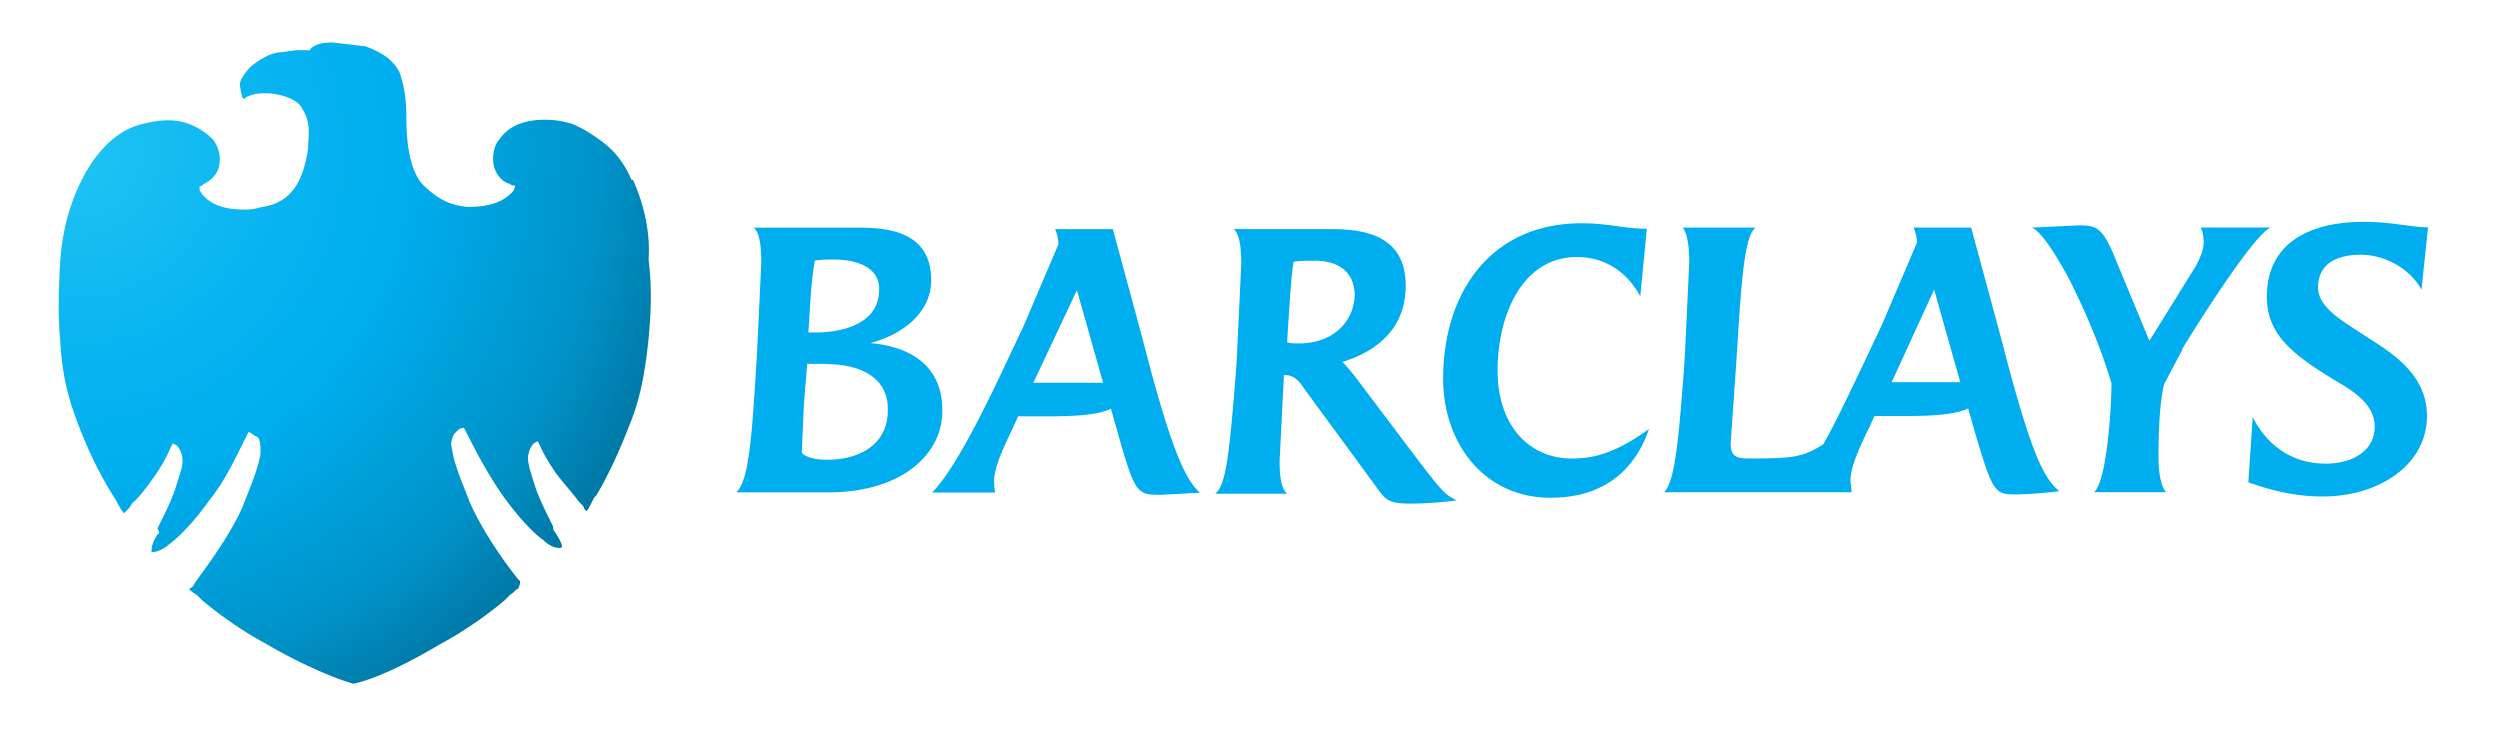
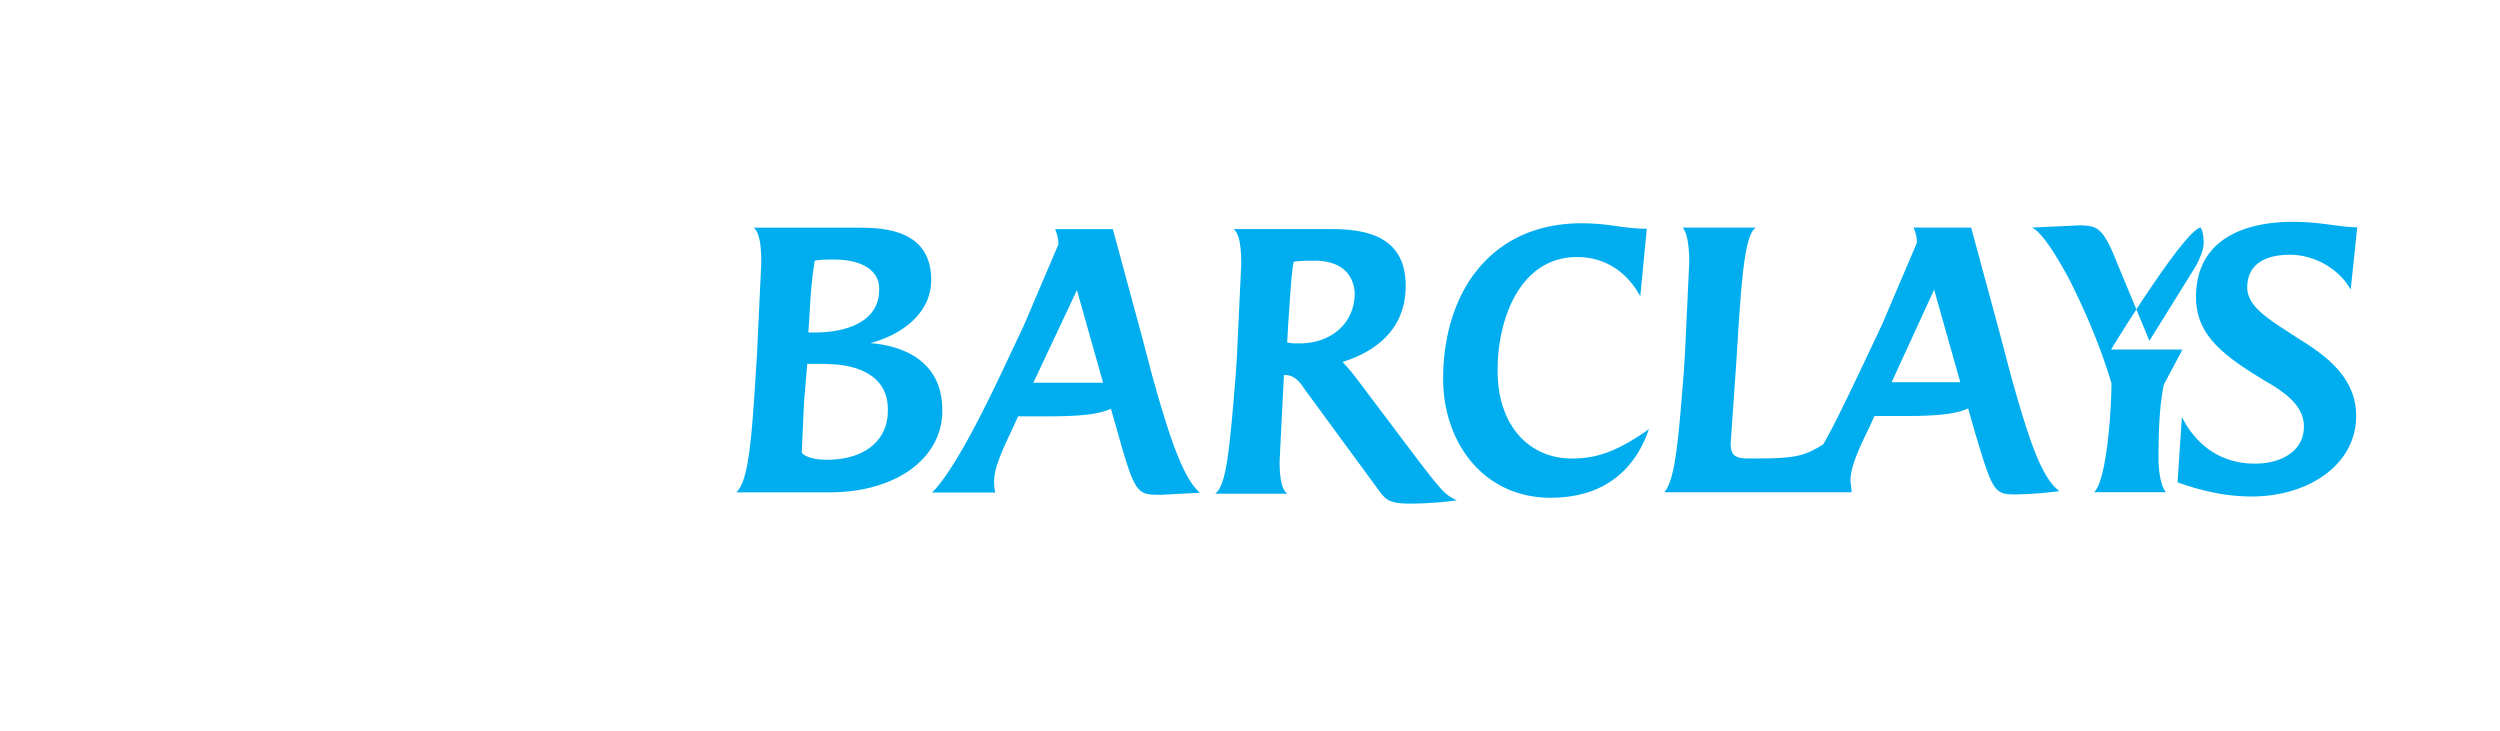
<svg xmlns="http://www.w3.org/2000/svg" viewBox="1.335 12.893 117.908 34.468">
  <radialGradient id="A" cx="-593.452" cy="-25.866" r=".473" gradientTransform="matrix(65.199,0,0,65.199,38698.884,1706.608)" gradientUnits="userSpaceOnUse">
    <stop offset="0" stop-color="#20c4f4" />
    <stop offset="0.305" stop-color="#09b4f0" />
    <stop offset="0.5" stop-color="#00aeef" />
    <stop offset="0.8" stop-color="#0092c8" />
    <stop offset="1" stop-color="#006e98" />
  </radialGradient>
-   <path d="M40.426 36.113H36.06c.565-.514.72-2.363.925-5.702l.05-.77.205-4.366c0-.873-.103-1.438-.36-1.644h4.88c1.18 0 3.493.05 3.493 2.466 0 1.644-1.5 2.62-2.877 2.98 1.952.154 3.4 1.13 3.4 3.133.05 2.157-2.003 3.904-5.342 3.904m-.154-6.06h-.873l-.154 1.85-.103 2.312c0 .103.36.36 1.18.36 1.747 0 2.877-.873 2.877-2.312.05-1.592-1.336-2.2-2.928-2.2m.36-4.93c-.257 0-.565 0-.873.05-.154.873-.205 1.695-.257 2.67l-.05.72h.308c1.592 0 3.03-.565 3.03-2.003.05-.822-.668-1.438-2.157-1.438m15.4 11.095c-1.08 0-1.18-.05-2.003-2.98l-.308-1.08c-.514.257-1.438.36-2.877.36h-1.5l-.257.565c-.257.565-.873 1.747-.873 2.466a2.52 2.52 0 0 0 .051.565h-2.98c.822-.822 1.952-2.825 3.442-6l.873-1.85 1.644-3.853c0-.257-.05-.462-.154-.72h2.722l1.336 4.93.514 1.952c.925 3.34 1.54 4.93 2.26 5.548l-1.9.103m-3.904-9.657l-2.055 4.366h3.288l-1.233-4.366m15.72 10.068c-.925 0-1.13-.154-1.438-.565l-3.544-4.83c-.257-.4-.514-.668-.925-.668h-.05l-.05.976-.154 3.082c0 .822.103 1.336.36 1.54h-3.4c.514-.4.668-1.85.976-5.702l.05-.77.205-4.366c0-.873-.103-1.438-.36-1.644h4.572c1.54 0 3.544.257 3.544 2.67 0 2.003-1.336 3.082-2.98 3.596a8.85 8.85 0 0 1 .616.72l2.517 3.34c1.592 2.106 1.695 2.2 2.26 2.466a16.46 16.46 0 0 1-2.2.154m-4.52-11.455c-.308 0-.668 0-.976.05-.103.514-.154 1.438-.257 2.928l-.05.873c.154.05.4.05.565.05 1.54 0 2.62-.976 2.62-2.363-.05-.976-.72-1.54-1.9-1.54M74.483 36.37c-3.236 0-5.085-2.67-5.085-5.6 0-4.1 2.26-7.346 6.524-7.346 1.336 0 1.952.257 3.082.257l-.308 3.185c-.616-1.13-1.644-1.85-2.98-1.85-2.67 0-3.75 2.877-3.75 5.342 0 2.67 1.54 4.16 3.493 4.16 1.08 0 2.055-.257 3.647-1.387-.668 1.952-2.157 3.236-4.623 3.236m21.985-.154c-1.08 0-1.13-.05-2.003-2.98l-.308-1.08c-.514.257-1.438.36-2.877.36h-1.54l-.257.565c-.4.822-.873 1.798-.873 2.466 0 .154.05.36.05.565h-8.835c.514-.565.668-2.414.925-5.702l.05-.77.205-4.366c0-.822-.103-1.387-.308-1.644h3.442c-.514.36-.668 2.363-.873 5.702l-.05.77-.257 3.698c0 .565.205.72.822.72 2.106 0 2.568-.05 3.544-.668.616-1.08 1.233-2.414 1.9-3.8l.873-1.85 1.644-3.853c0-.257-.05-.462-.154-.72H94.3l1.336 4.93.514 1.952c.925 3.34 1.5 4.93 2.312 5.548a18.53 18.53 0 0 1-2.003.154m-3.904-9.657l-2.003 4.366h3.236l-1.233-4.366m11.712 2.825l-.873 1.644c-.205.925-.257 2.157-.257 3.493 0 .565.103 1.336.36 1.592h-3.4c.616-.565.822-4.007.822-5.137-.462-1.54-1.08-3.082-2.003-4.93-.616-1.13-1.284-2.2-1.747-2.414l2.2-.103c.822 0 1.08.103 1.592 1.233l1.747 4.212 2.2-3.544c.154-.308.36-.72.36-1.08 0-.257-.05-.616-.154-.72h3.34c-.72.154-3.596 4.726-4.212 5.753m11.3-2.825c-.514-.925-1.644-1.644-2.877-1.644-1.08 0-2.003.4-2.003 1.54 0 .976 1.18 1.592 2.414 2.414 1.336.822 2.722 1.85 2.722 3.647 0 2.312-2.26 3.8-4.93 3.8-1.08 0-2.2-.205-3.493-.668l.205-3.082c.616 1.233 1.747 2.2 3.442 2.2 1.284 0 2.312-.616 2.312-1.747 0-.925-.77-1.54-1.747-2.106-2.055-1.233-3.34-2.2-3.34-4.007 0-2.67 2.2-3.544 4.572-3.544 1.336 0 2.2.257 3.03.257z" fill="#00aeef" />
-   <path d="M32.338 21.372c-.274-.64-.73-1.37-1.552-1.917-.365-.274-.822-.548-1.278-.73-.365-.1-.73-.183-1.187-.183h-.1c-.548 0-1.552.1-2.1.913-.274.274-.365.822-.274 1.278.1.365.365.73.73.822a.4.4 0 0 0 .274.091c0 .1-.1.274-.1.274-.274.274-.73.73-2.1.73h-.1c-.73-.1-1.278-.274-2.1-1.096-.457-.548-.73-1.552-.73-3.104 0-.822-.1-1.46-.274-2-.1-.365-.457-.73-.73-.913s-.457-.274-.913-.457l-1.552-.183c-.548 0-.913.1-1.096.365h-.548c-.274 0-.64.1-.913.1-.548.1-.913.365-1.278.64-.1.1-.457.457-.548.822 0 .274.1.548.1.64l.1.1c.183-.183.548-.274 1.004-.274.64 0 1.552.274 1.735.73.457.73.274 1.278.274 1.917-.274 1.735-.913 2.557-2.283 2.74-.274.1-.548.1-.73.1-1.004 0-1.735-.274-2.1-.913v-.183s.1 0 .183-.1c.365-.183.64-.457.73-.822.1-.457 0-.913-.274-1.278-.548-.548-1.278-.913-2.1-.913-.548 0-.913.1-1.278.183-1.096.274-2.1 1.187-2.83 2.648-.548 1.096-.913 2.374-1.004 3.835s-.1 2.648 0 3.743c.1 1.826.457 2.922.913 4.1s1 2.283 1.64 3.29c.183.274.274.548.457.73l.1-.1c.1-.1.183-.183.274-.365.365-.274 1.004-1.187 1.187-1.46s.457-.73.64-1.187l.1-.183.183.1c.183.183.274.457.274.73s-.1.548-.274 1.096c-.183.64-.548 1.37-.913 2.1.1.1.1.274 0 .274-.274.457-.274.64-.274.822h.1c.1 0 .457-.1.73-.365.274-.183 1.004-.822 1.917-2.1.73-.913 1.187-1.917 1.735-3.013l.1-.183.183.1c.1.1.183.1.274.183.1.183.1.457.1.73-.1.73-.548 1.735-.822 2.465-.548 1.278-1.552 2.648-2.283 3.652a.42.42 0 0 1-.274.274c.1.1.183.183.365.274l.274.274a18.51 18.51 0 0 0 3.104 2.1c.913.548 2.74 1.46 4.017 1.826 1.278-.274 3.104-1.278 4.017-1.826a18.51 18.51 0 0 0 3.104-2.1l.274-.274c.183-.1.274-.274.365-.274.1-.183.1-.274.1-.365l-.1-.1c-.73-.913-1.735-2.374-2.283-3.652-.274-.73-.73-1.735-.822-2.465-.1-.274 0-.548.1-.73l.183-.183c.1-.1.274-.1.274-.1l.1.183c.548 1.096 1.096 2.1 1.735 3.013.913 1.278 1.643 1.917 1.917 2.1.274.274.548.365.73.365h.1c.1-.1 0-.274-.274-.73-.1-.1-.1-.183-.1-.274-.365-.73-.73-1.46-.913-2.1-.183-.548-.274-.913-.274-1.096 0-.274.1-.548.274-.73l.183-.1.1.183c.183.457.548 1.004.73 1.278s.913 1.096 1.096 1.37c.183.183.274.274.274.365l.1.1c.1-.1.183-.274.365-.64l.1-.1c.548-.913 1.096-2.1 1.552-3.287.457-1.096.73-2.283.913-4.1.1-1.096.183-2.283 0-3.743.1-1.37-.274-2.74-.73-3.743z" fill="url(#A)" transform="matrix(1, 0, 0, 1, -1.22, 0)" />
+   <path d="M40.426 36.113H36.06c.565-.514.72-2.363.925-5.702l.05-.77.205-4.366c0-.873-.103-1.438-.36-1.644h4.88c1.18 0 3.493.05 3.493 2.466 0 1.644-1.5 2.62-2.877 2.98 1.952.154 3.4 1.13 3.4 3.133.05 2.157-2.003 3.904-5.342 3.904m-.154-6.06h-.873l-.154 1.85-.103 2.312c0 .103.36.36 1.18.36 1.747 0 2.877-.873 2.877-2.312.05-1.592-1.336-2.2-2.928-2.2m.36-4.93c-.257 0-.565 0-.873.05-.154.873-.205 1.695-.257 2.67l-.05.72h.308c1.592 0 3.03-.565 3.03-2.003.05-.822-.668-1.438-2.157-1.438m15.4 11.095c-1.08 0-1.18-.05-2.003-2.98l-.308-1.08c-.514.257-1.438.36-2.877.36h-1.5l-.257.565c-.257.565-.873 1.747-.873 2.466a2.52 2.52 0 0 0 .051.565h-2.98c.822-.822 1.952-2.825 3.442-6l.873-1.85 1.644-3.853c0-.257-.05-.462-.154-.72h2.722l1.336 4.93.514 1.952c.925 3.34 1.54 4.93 2.26 5.548l-1.9.103m-3.904-9.657l-2.055 4.366h3.288l-1.233-4.366m15.72 10.068c-.925 0-1.13-.154-1.438-.565l-3.544-4.83c-.257-.4-.514-.668-.925-.668h-.05l-.05.976-.154 3.082c0 .822.103 1.336.36 1.54h-3.4c.514-.4.668-1.85.976-5.702l.05-.77.205-4.366c0-.873-.103-1.438-.36-1.644h4.572c1.54 0 3.544.257 3.544 2.67 0 2.003-1.336 3.082-2.98 3.596a8.85 8.85 0 0 1 .616.72l2.517 3.34c1.592 2.106 1.695 2.2 2.26 2.466a16.46 16.46 0 0 1-2.2.154m-4.52-11.455c-.308 0-.668 0-.976.05-.103.514-.154 1.438-.257 2.928l-.05.873c.154.05.4.05.565.05 1.54 0 2.62-.976 2.62-2.363-.05-.976-.72-1.54-1.9-1.54M74.483 36.37c-3.236 0-5.085-2.67-5.085-5.6 0-4.1 2.26-7.346 6.524-7.346 1.336 0 1.952.257 3.082.257l-.308 3.185c-.616-1.13-1.644-1.85-2.98-1.85-2.67 0-3.75 2.877-3.75 5.342 0 2.67 1.54 4.16 3.493 4.16 1.08 0 2.055-.257 3.647-1.387-.668 1.952-2.157 3.236-4.623 3.236m21.985-.154c-1.08 0-1.13-.05-2.003-2.98l-.308-1.08c-.514.257-1.438.36-2.877.36h-1.54l-.257.565c-.4.822-.873 1.798-.873 2.466 0 .154.05.36.05.565h-8.835c.514-.565.668-2.414.925-5.702l.05-.77.205-4.366c0-.822-.103-1.387-.308-1.644h3.442c-.514.36-.668 2.363-.873 5.702l-.05.77-.257 3.698c0 .565.205.72.822.72 2.106 0 2.568-.05 3.544-.668.616-1.08 1.233-2.414 1.9-3.8l.873-1.85 1.644-3.853c0-.257-.05-.462-.154-.72H94.3l1.336 4.93.514 1.952c.925 3.34 1.5 4.93 2.312 5.548a18.53 18.53 0 0 1-2.003.154m-3.904-9.657l-2.003 4.366h3.236l-1.233-4.366m11.712 2.825l-.873 1.644c-.205.925-.257 2.157-.257 3.493 0 .565.103 1.336.36 1.592h-3.4c.616-.565.822-4.007.822-5.137-.462-1.54-1.08-3.082-2.003-4.93-.616-1.13-1.284-2.2-1.747-2.414l2.2-.103c.822 0 1.08.103 1.592 1.233l1.747 4.212 2.2-3.544c.154-.308.36-.72.36-1.08 0-.257-.05-.616-.154-.72c-.72.154-3.596 4.726-4.212 5.753m11.3-2.825c-.514-.925-1.644-1.644-2.877-1.644-1.08 0-2.003.4-2.003 1.54 0 .976 1.18 1.592 2.414 2.414 1.336.822 2.722 1.85 2.722 3.647 0 2.312-2.26 3.8-4.93 3.8-1.08 0-2.2-.205-3.493-.668l.205-3.082c.616 1.233 1.747 2.2 3.442 2.2 1.284 0 2.312-.616 2.312-1.747 0-.925-.77-1.54-1.747-2.106-2.055-1.233-3.34-2.2-3.34-4.007 0-2.67 2.2-3.544 4.572-3.544 1.336 0 2.2.257 3.03.257z" fill="#00aeef" />
</svg>